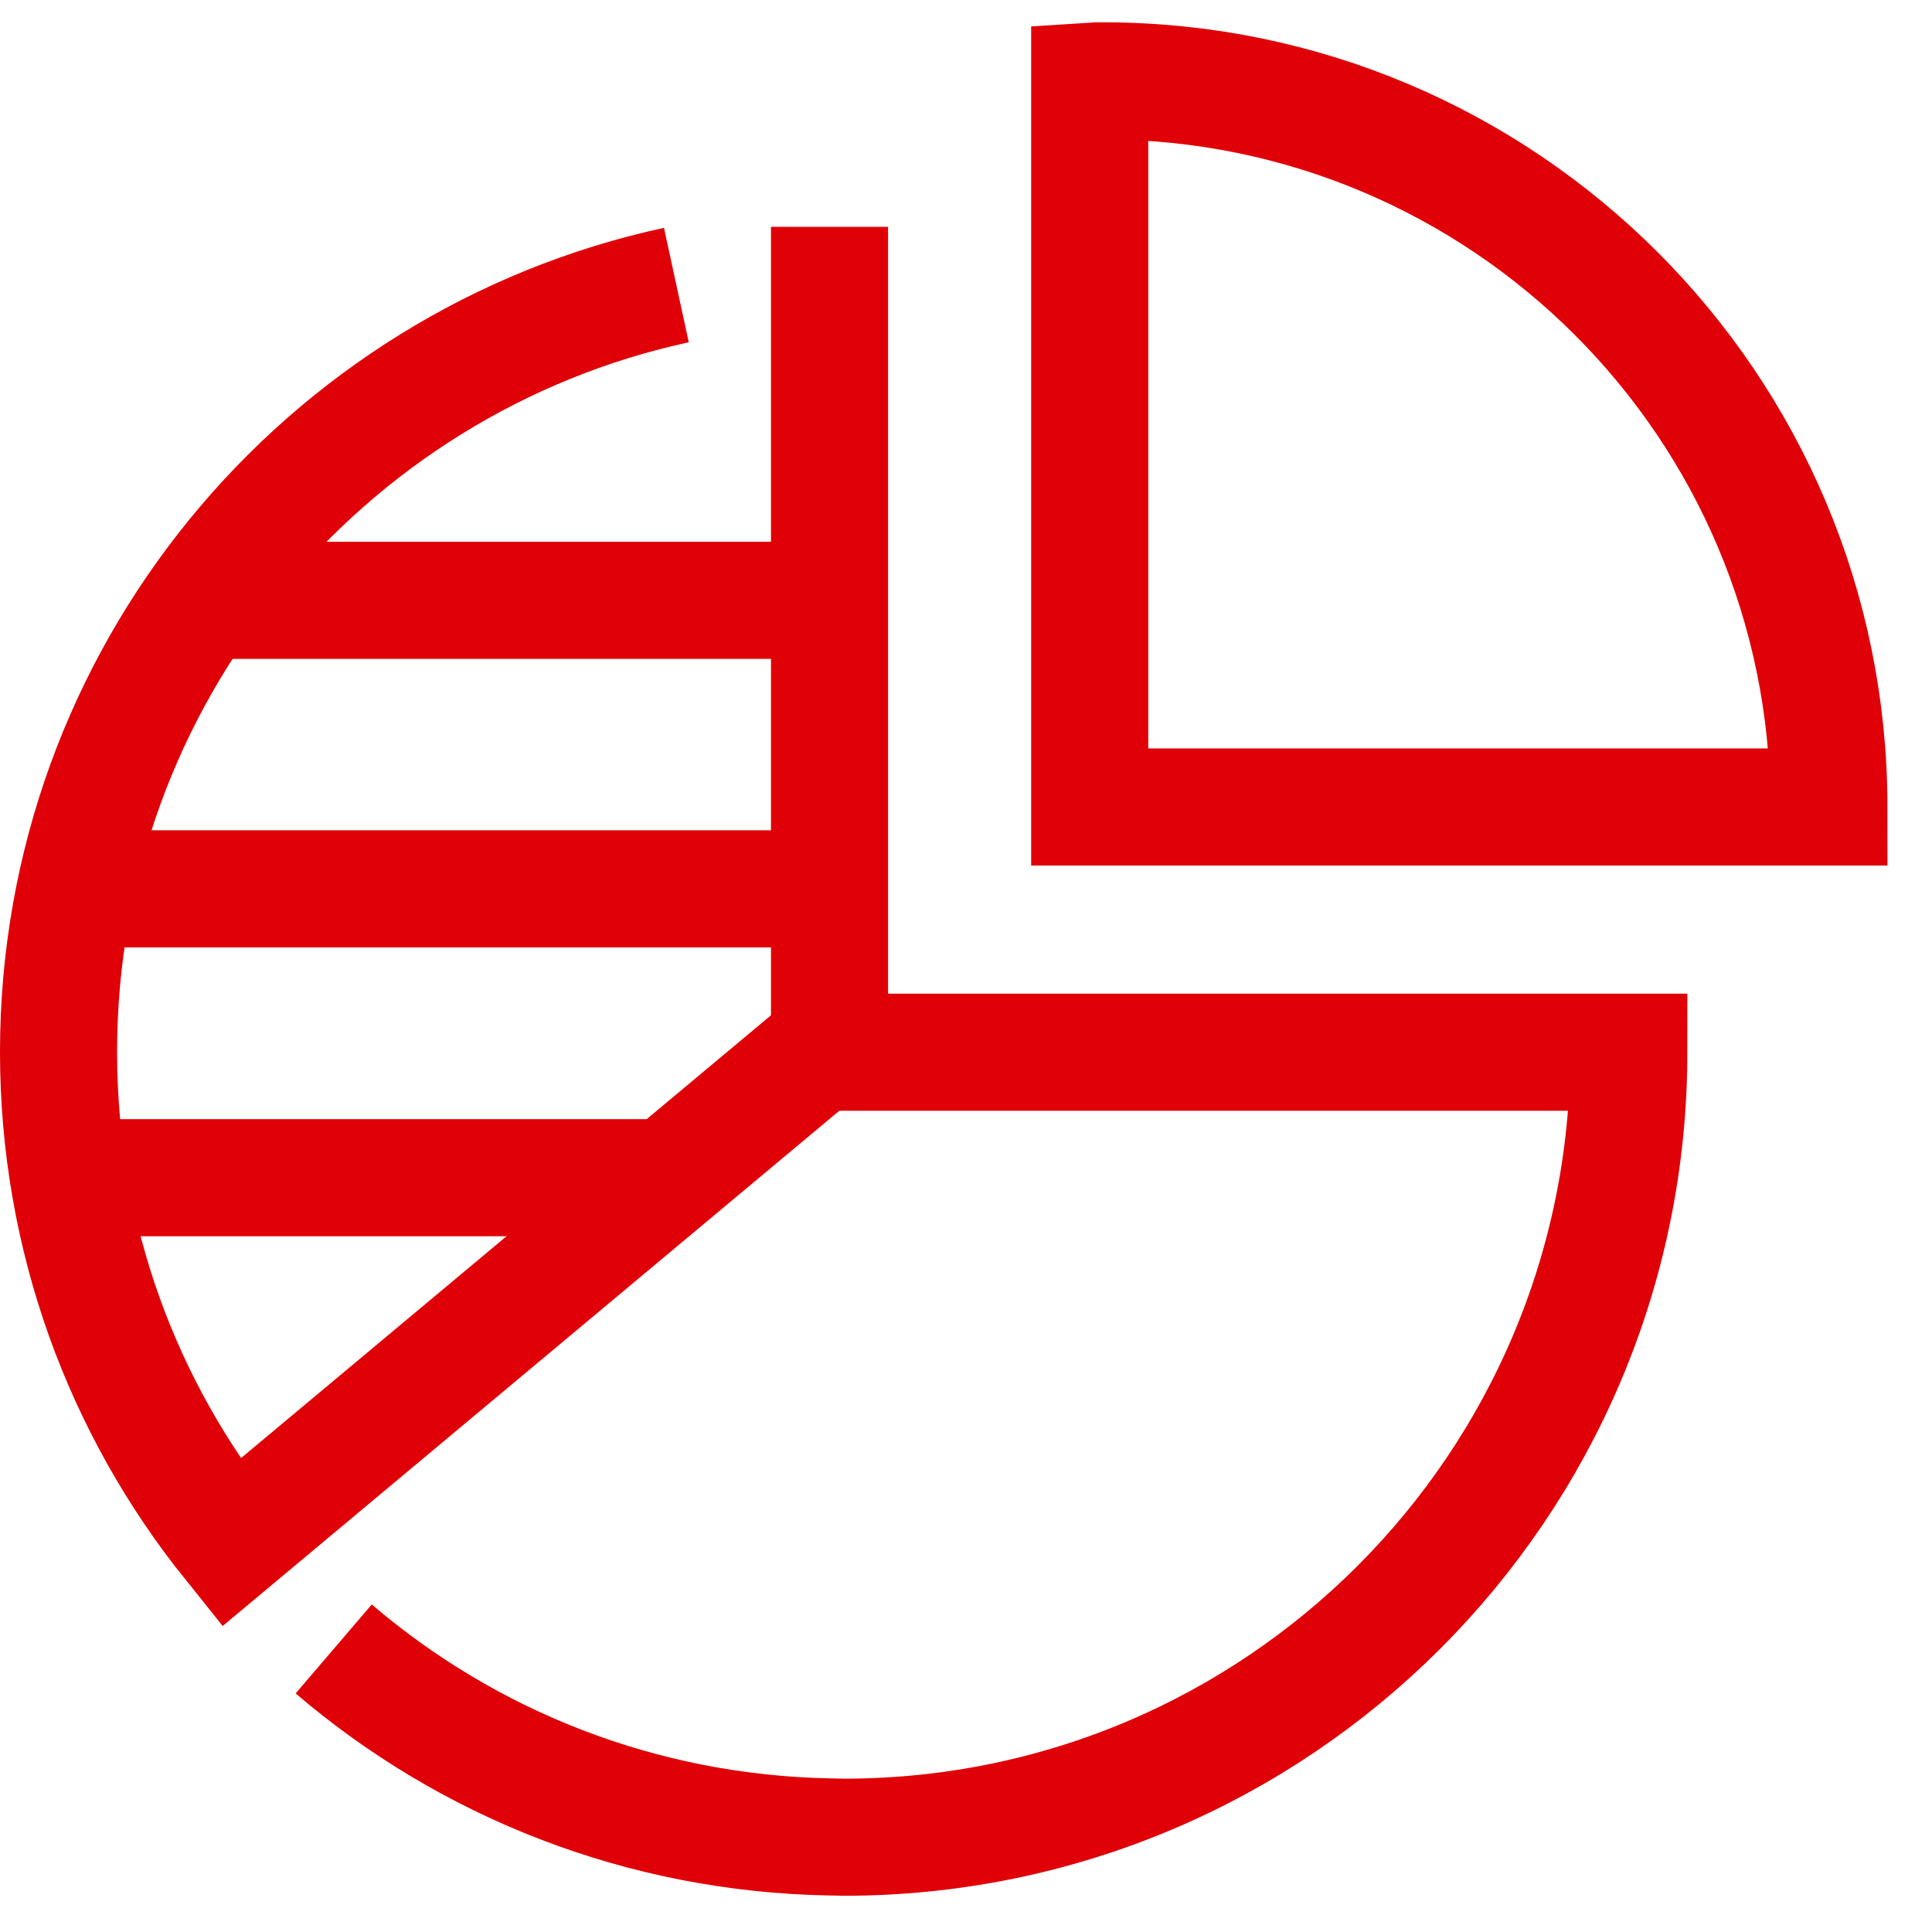
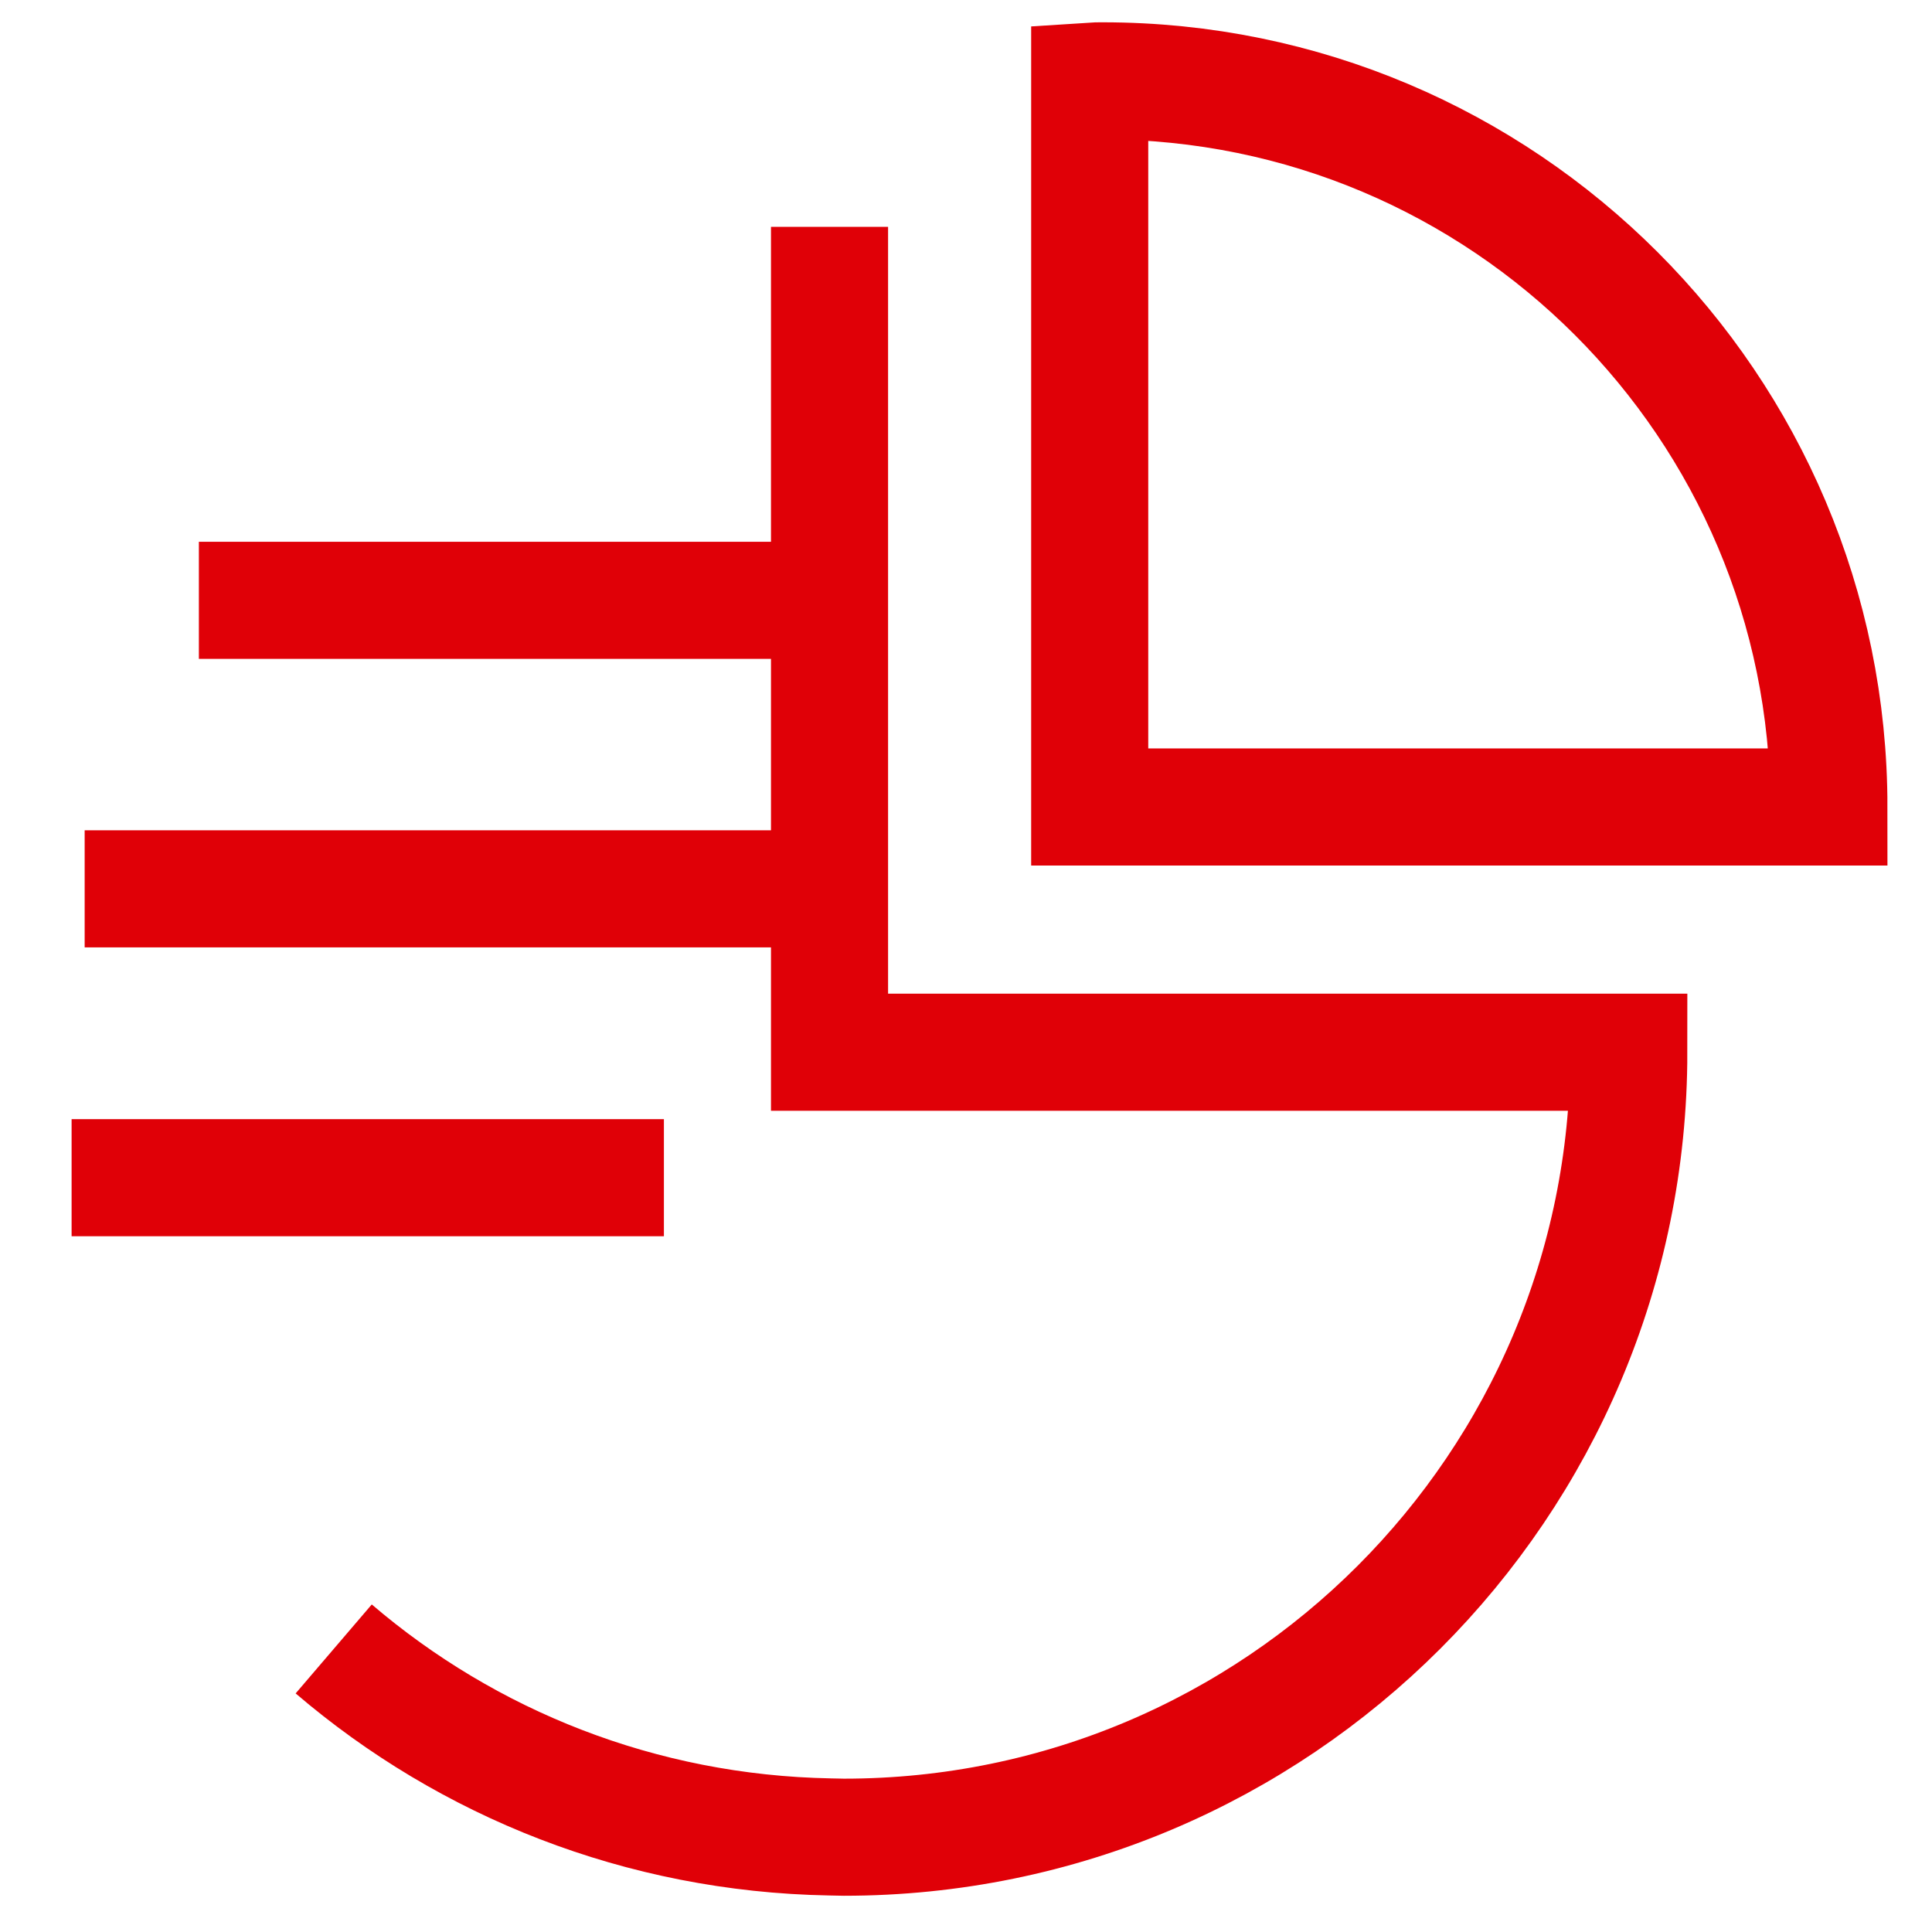
<svg xmlns="http://www.w3.org/2000/svg" width="33" height="33" viewBox="0 0 33 33" fill="none">
  <path d="M5.7 28.165C7.986 30.121 10.942 31.317 14.174 31.376C14.254 31.376 14.333 31.381 14.413 31.381C21.819 31.381 27.821 25.379 27.821 17.973H14.169V3.875" stroke="#E00007" stroke-width="2" stroke-miterlimit="10" />
-   <path d="M11.553 4.869C5.519 6.176 1 11.546 1 17.968C1 21.142 2.1 24.055 3.945 26.352L14.355 17.654" stroke="#E00007" stroke-width="2" stroke-miterlimit="10" />
  <path d="M18.836 1.381C18.762 1.381 18.687 1.381 18.613 1.386V13.784H31.239C31.239 6.931 25.683 1.381 18.836 1.381Z" stroke="#E00007" stroke-width="2" stroke-miterlimit="10" />
  <path d="M3.397 10.254H14.089" stroke="#E00007" stroke-width="2" stroke-miterlimit="10" />
  <path d="M1.446 15.182H13.998" stroke="#E00007" stroke-width="2" stroke-miterlimit="10" />
  <path d="M1.223 20.116H11.34" stroke="#E00007" stroke-width="2" stroke-miterlimit="10" />
</svg>